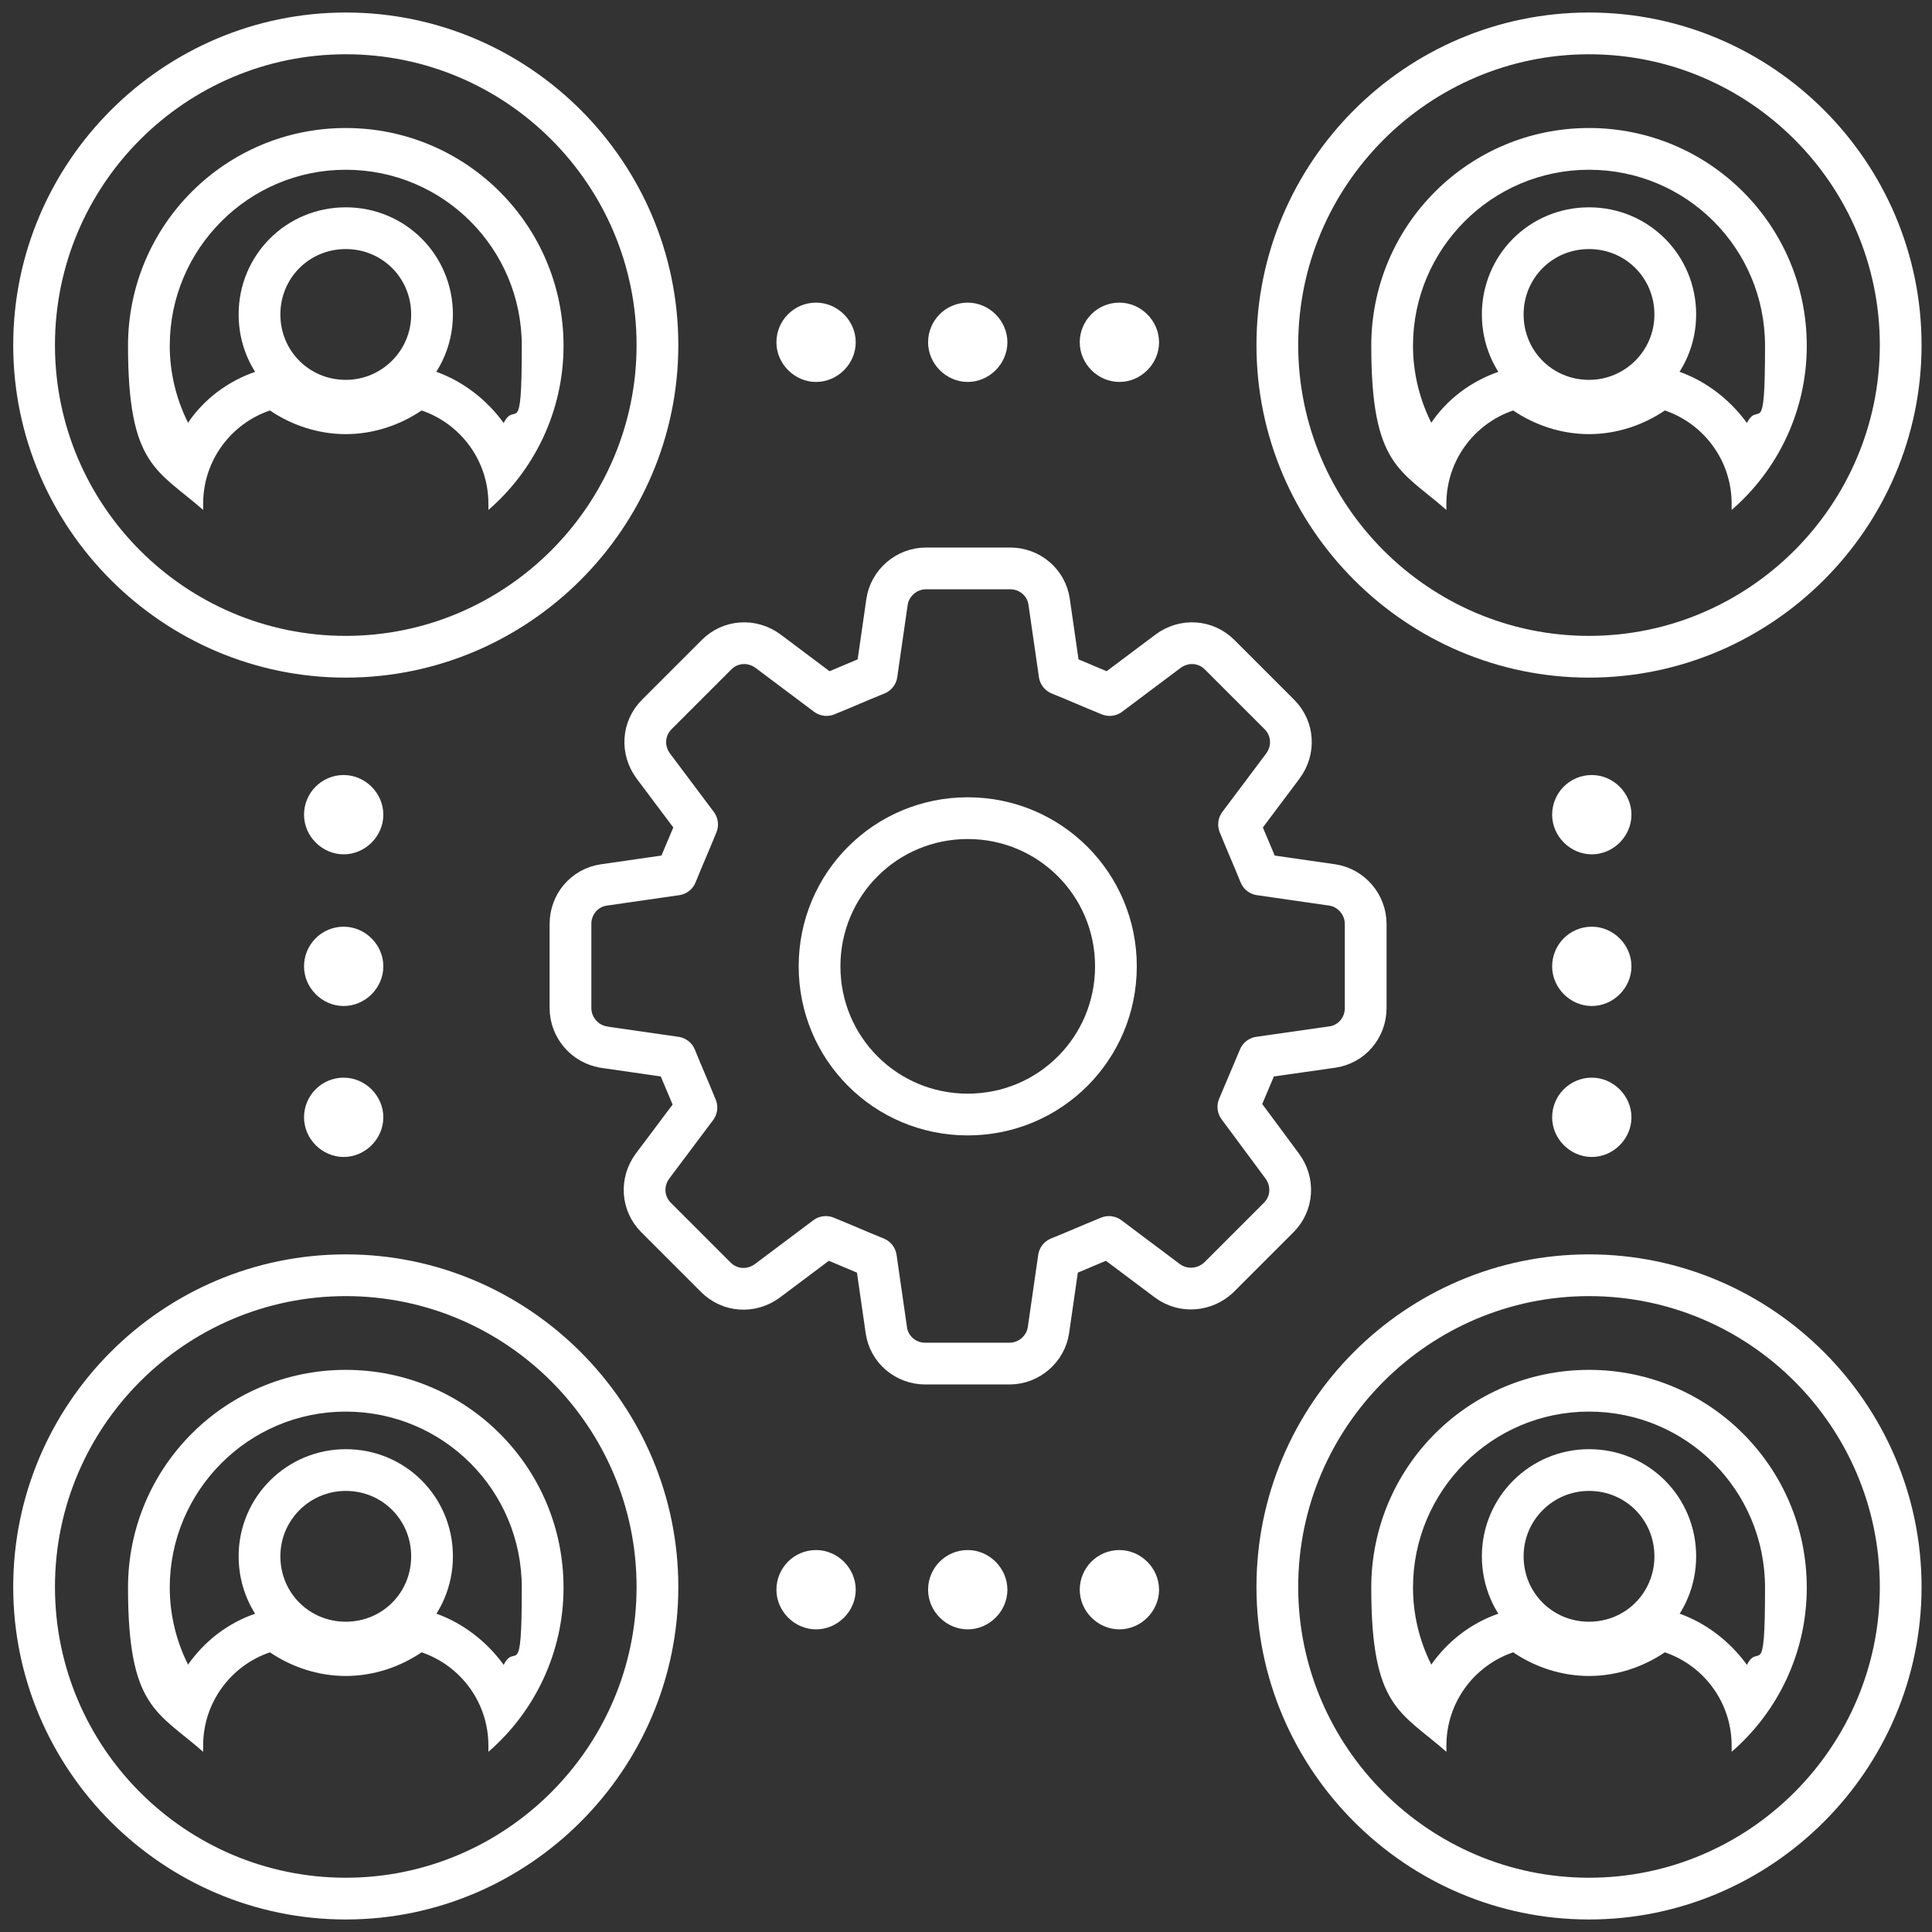
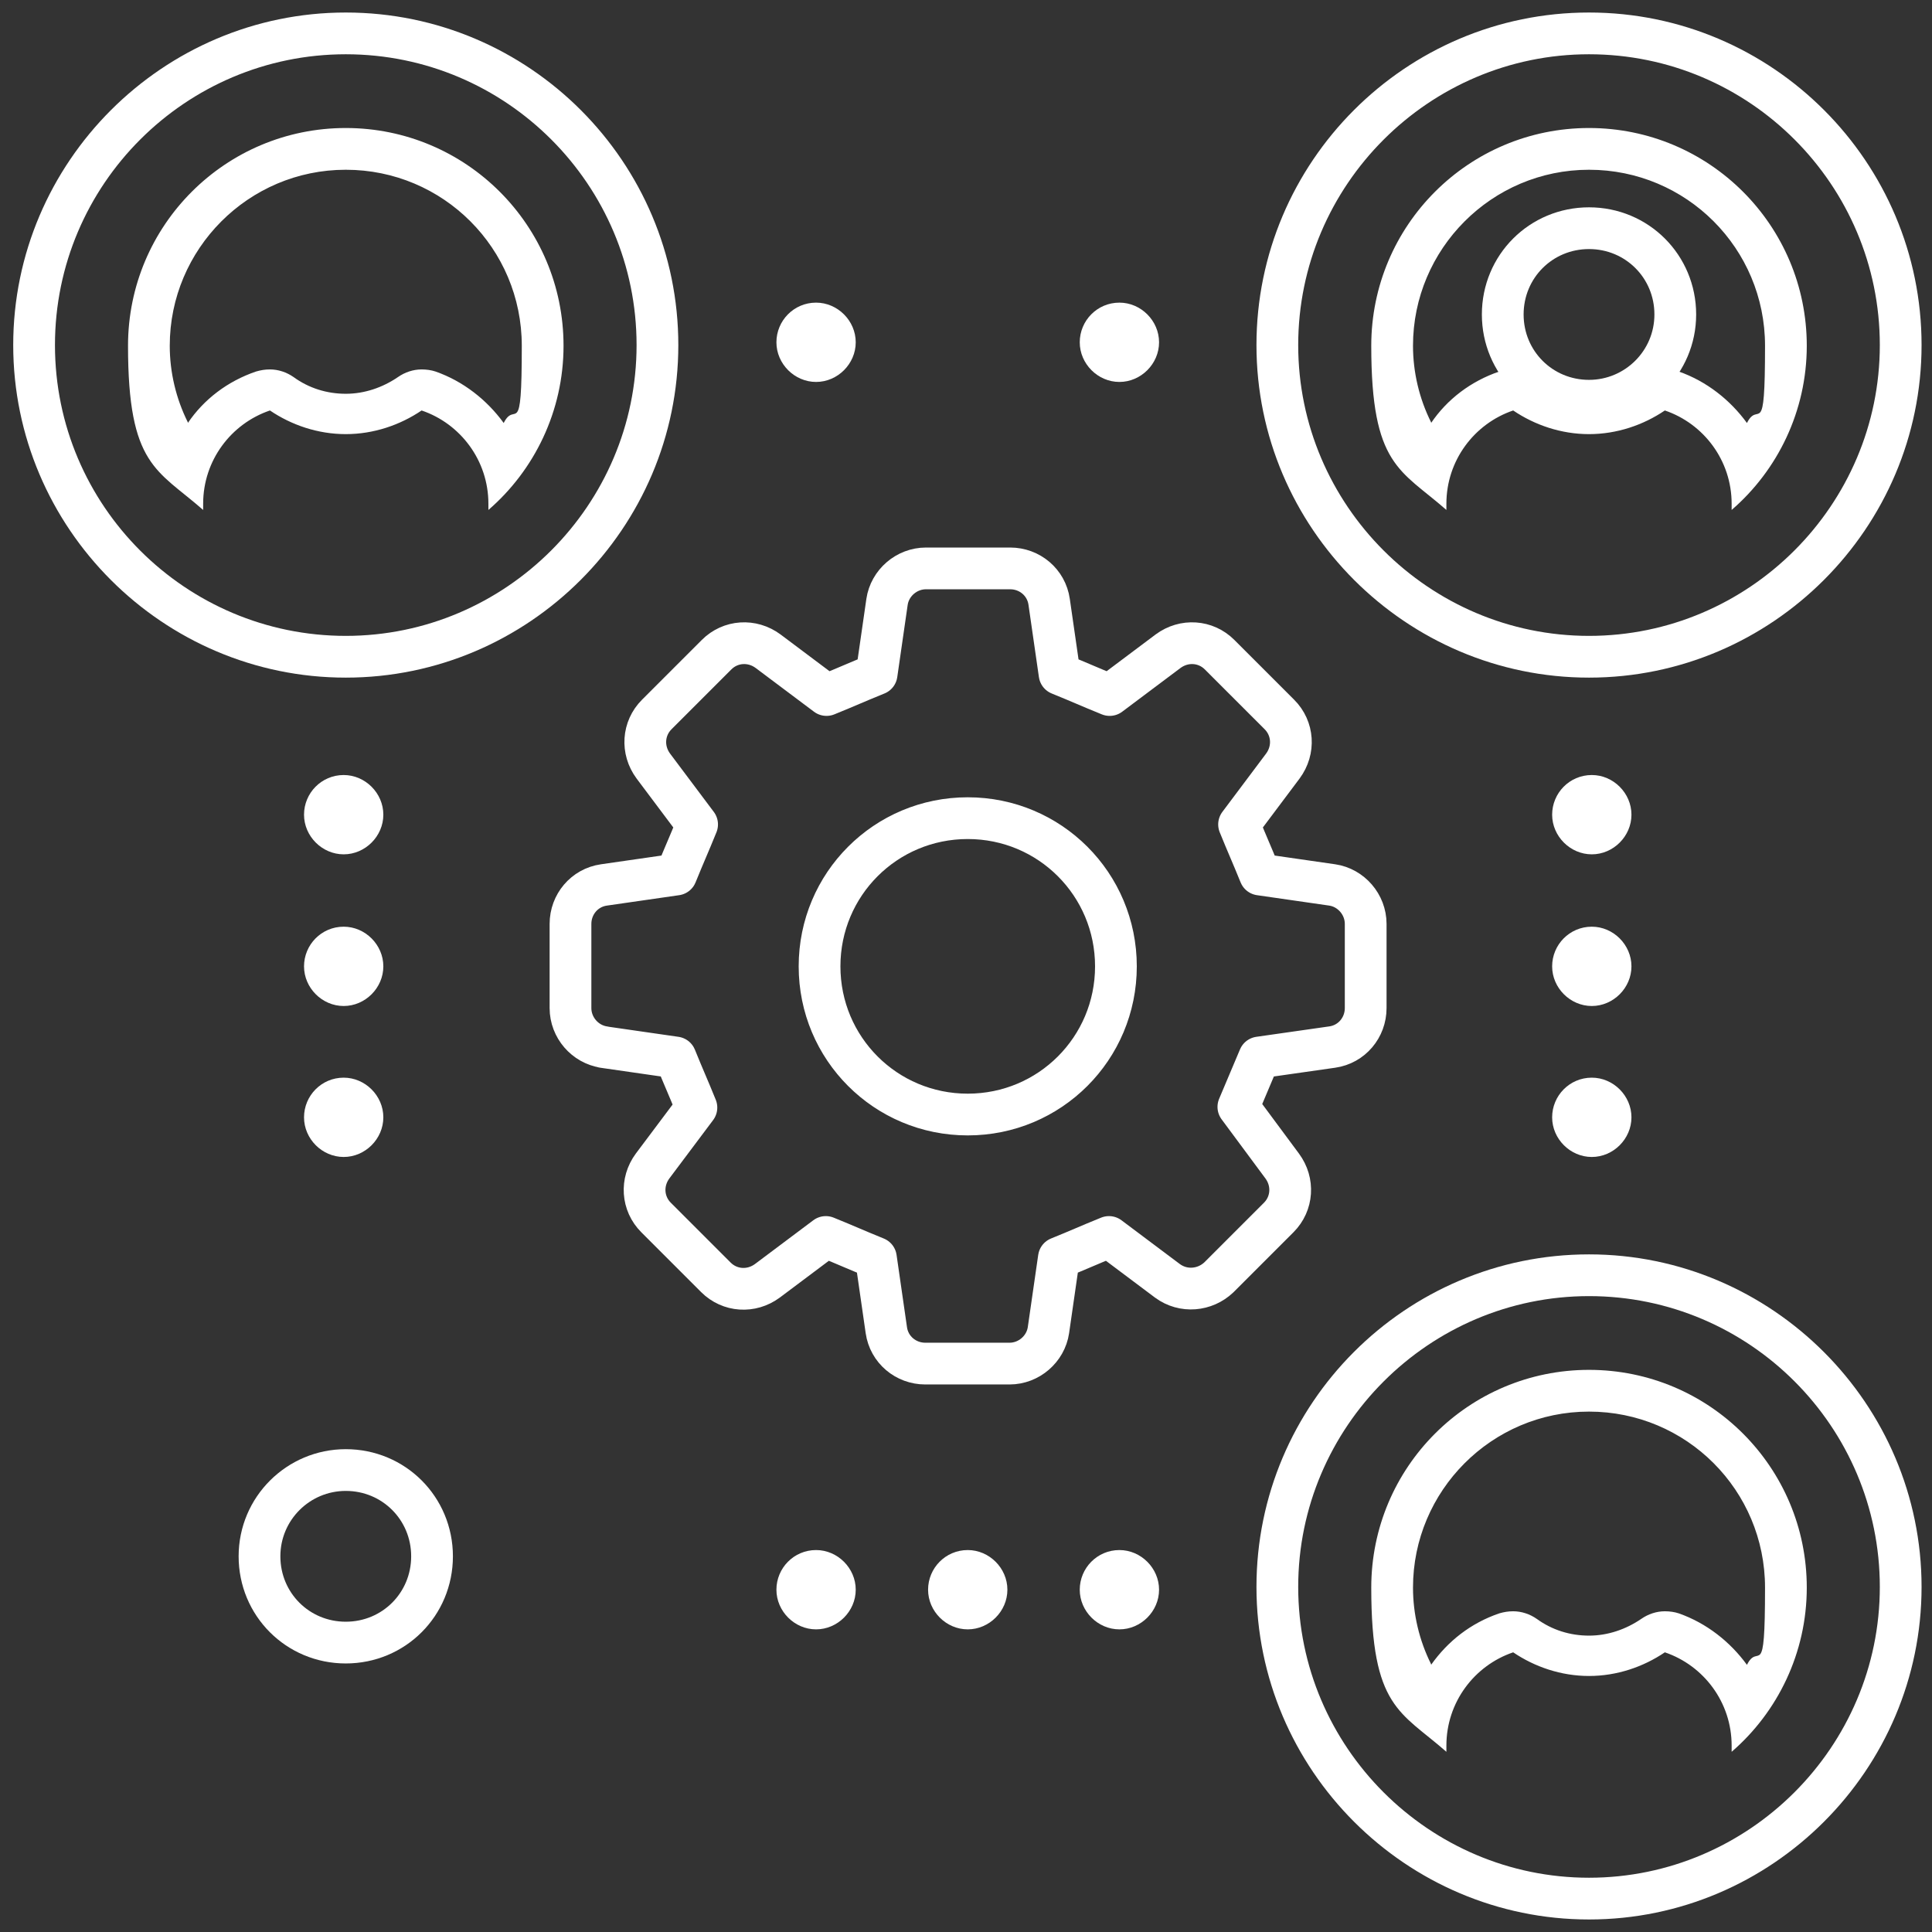
<svg xmlns="http://www.w3.org/2000/svg" width="277.7" height="277.7" version="1.1" viewBox="0 0 277.7 277.7">
  <rect x="0" y="0" width="277.7" height="277.7" fill="#333333" stroke="none" />
  <defs>
    <style> .cls-1 { fill: #fff; } .cls-2 { fill: none; stroke: #fff; stroke-linecap: round; stroke-linejoin: round; stroke-width: 6px; } </style>
  </defs>
  <g>
    <g id="Layer_1">
      <path class="cls-2" d="M228.4,57.6c6.8,0,12.4-5.5,12.4-12.4s-5.5-12.4-12.4-12.4-12.4,5.5-12.4,12.4,5.5,12.4,12.4,12.4Z" />
      <path class="cls-1" d="M228.4,7.8c23.1,0,41.8,18.8,41.8,41.8s-18.8,41.8-41.8,41.8-41.8-18.8-41.8-41.8S205.4,7.8,228.4,7.8M207.9,73.2v-.8c0-6.2,4-11.5,9.6-13.4,3.1,2.1,6.9,3.4,10.9,3.4s7.8-1.3,10.9-3.4c5.6,1.9,9.6,7.2,9.6,13.4v.9c6.6-5.7,10.8-14.2,10.8-23.6,0-17.3-14-31.3-31.3-31.3s-31.3,14-31.3,31.3,4.2,17.8,10.8,23.6M228.4,1.8c-26.4,0-47.8,21.5-47.8,47.8s21.5,47.8,47.8,47.8,47.8-21.5,47.8-47.8S254.8,1.8,228.4,1.8h0ZM205.7,60.7c-1.7-3.4-2.6-7.2-2.6-11,0-13.9,11.3-25.3,25.3-25.3s25.3,11.3,25.3,25.3-.9,7.7-2.6,11.1c-2.4-3.3-5.8-6-9.8-7.4-.6-.2-1.3-.3-2-.3-1.2,0-2.4.4-3.4,1.1-2.2,1.5-4.8,2.4-7.5,2.4s-5.3-.8-7.5-2.4c-1-.7-2.2-1.1-3.4-1.1-.7,0-1.3.1-2,.3-4.1,1.4-7.5,4-9.8,7.4h0Z" />
-       <path class="cls-2" d="M49.7,57.6c6.8,0,12.4-5.5,12.4-12.4s-5.5-12.4-12.4-12.4-12.4,5.5-12.4,12.4,5.5,12.4,12.4,12.4Z" />
      <path class="cls-1" d="M49.7,7.8c23.1,0,41.8,18.8,41.8,41.8s-18.8,41.8-41.8,41.8S7.9,72.7,7.9,49.6,26.7,7.8,49.7,7.8M29.2,73.2v-.8c0-6.2,4-11.5,9.6-13.4,3.1,2.1,6.9,3.4,10.9,3.4s7.8-1.3,10.9-3.4c5.6,1.9,9.6,7.2,9.6,13.4v.9c6.6-5.7,10.8-14.2,10.8-23.6,0-17.3-14-31.3-31.3-31.3s-31.3,14-31.3,31.3,4.2,17.8,10.8,23.6M49.7,1.8C23.4,1.8,1.9,23.3,1.9,49.6s21.5,47.8,47.8,47.8,47.8-21.5,47.8-47.8S76.1,1.8,49.7,1.8h0ZM27,60.7c-1.7-3.4-2.6-7.2-2.6-11,0-13.9,11.3-25.3,25.3-25.3s25.3,11.3,25.3,25.3-.9,7.7-2.6,11.1c-2.4-3.3-5.8-6-9.8-7.4-.6-.2-1.3-.3-2-.3-1.2,0-2.4.4-3.4,1.1-2.2,1.5-4.8,2.4-7.5,2.4s-5.3-.8-7.5-2.4c-1-.7-2.2-1.1-3.4-1.1-.7,0-1.3.1-2,.3-4.1,1.4-7.5,4-9.8,7.4h0Z" />
-       <path class="cls-2" d="M228.4,211.3c-6.8,0-12.4,5.5-12.4,12.4s5.5,12.4,12.4,12.4,12.4-5.5,12.4-12.4-5.5-12.4-12.4-12.4Z" />
      <path class="cls-1" d="M228.4,186.3c23.1,0,41.8,18.8,41.8,41.8s-18.8,41.8-41.8,41.8-41.8-18.8-41.8-41.8,18.8-41.8,41.8-41.8M207.9,251.7v-.8c0-6.2,4-11.5,9.6-13.4,3.1,2.1,6.9,3.4,10.9,3.4s7.8-1.3,10.9-3.4c5.6,1.9,9.6,7.2,9.6,13.4v.9c6.6-5.7,10.8-14.2,10.8-23.6,0-17.3-14-31.3-31.3-31.3s-31.3,14-31.3,31.3,4.2,17.8,10.8,23.6M228.4,180.3c-26.4,0-47.8,21.5-47.8,47.8s21.5,47.8,47.8,47.8,47.8-21.5,47.8-47.8-21.5-47.8-47.8-47.8h0ZM205.7,239.2c-1.7-3.4-2.6-7.2-2.6-11,0-13.9,11.3-25.3,25.3-25.3s25.3,11.3,25.3,25.3-.9,7.7-2.6,11.1c-2.4-3.3-5.8-6-9.8-7.4-.6-.2-1.3-.3-2-.3-1.2,0-2.4.4-3.4,1.1-2.2,1.5-4.8,2.4-7.5,2.4s-5.3-.8-7.5-2.4c-1-.7-2.2-1.1-3.4-1.1-.7,0-1.3.1-2,.3-4.1,1.4-7.4,4-9.8,7.4h0Z" />
      <path class="cls-2" d="M49.7,211.3c-6.8,0-12.4,5.5-12.4,12.4s5.5,12.4,12.4,12.4,12.4-5.5,12.4-12.4-5.5-12.4-12.4-12.4Z" />
-       <path class="cls-1" d="M49.7,186.3c23.1,0,41.8,18.8,41.8,41.8s-18.8,41.8-41.8,41.8S7.9,251.2,7.9,228.1s18.8-41.8,41.8-41.8M29.2,251.7v-.8c0-6.2,4-11.5,9.6-13.4,3.1,2.1,6.9,3.4,10.9,3.4s7.8-1.3,10.9-3.4c5.6,1.9,9.6,7.2,9.6,13.4v.9c6.6-5.7,10.8-14.2,10.8-23.6,0-17.3-14-31.3-31.3-31.3s-31.3,14-31.3,31.3,4.2,17.8,10.8,23.6M49.7,180.3c-26.4,0-47.8,21.5-47.8,47.8s21.5,47.8,47.8,47.8,47.8-21.5,47.8-47.8-21.5-47.8-47.8-47.8h0ZM27,239.2c-1.7-3.4-2.6-7.2-2.6-11,0-13.9,11.3-25.3,25.3-25.3s25.3,11.3,25.3,25.3-.9,7.7-2.6,11.1c-2.4-3.3-5.8-6-9.8-7.4-.6-.2-1.3-.3-2-.3-1.2,0-2.4.4-3.4,1.1-2.2,1.5-4.8,2.4-7.5,2.4s-5.3-.8-7.5-2.4c-1-.7-2.2-1.1-3.4-1.1-.7,0-1.3.1-2,.3-4.1,1.4-7.4,4-9.8,7.4h0Z" />
      <g>
        <path class="cls-1" d="M117.3,43.5c-3.2,0-5.7,2.6-5.7,5.7s2.6,5.7,5.7,5.7,5.7-2.6,5.7-5.7-2.6-5.7-5.7-5.7h0Z" />
        <path class="cls-1" d="M160.9,43.5c-3.2,0-5.7,2.6-5.7,5.7s2.6,5.7,5.7,5.7,5.7-2.6,5.7-5.7-2.6-5.7-5.7-5.7h0Z" />
-         <path class="cls-1" d="M139.1,43.5c-3.2,0-5.7,2.6-5.7,5.7s2.6,5.7,5.7,5.7,5.7-2.6,5.7-5.7-2.6-5.7-5.7-5.7h0Z" />
      </g>
      <g>
        <path class="cls-1" d="M117.3,222.8c-3.2,0-5.7,2.6-5.7,5.7s2.6,5.7,5.7,5.7,5.7-2.6,5.7-5.7-2.6-5.7-5.7-5.7h0Z" />
        <path class="cls-1" d="M160.9,222.8c-3.2,0-5.7,2.6-5.7,5.7s2.6,5.7,5.7,5.7,5.7-2.6,5.7-5.7-2.6-5.7-5.7-5.7h0Z" />
        <path class="cls-1" d="M139.1,222.8c-3.2,0-5.7,2.6-5.7,5.7s2.6,5.7,5.7,5.7,5.7-2.6,5.7-5.7-2.6-5.7-5.7-5.7h0Z" />
      </g>
      <g>
        <path class="cls-1" d="M228.8,111.4c-3.2,0-5.7,2.6-5.7,5.7s2.6,5.7,5.7,5.7,5.7-2.6,5.7-5.7-2.6-5.7-5.7-5.7h0Z" />
        <path class="cls-1" d="M228.8,154.9c-3.2,0-5.7,2.6-5.7,5.7s2.6,5.7,5.7,5.7,5.7-2.6,5.7-5.7-2.6-5.7-5.7-5.7h0Z" />
        <path class="cls-1" d="M228.8,133.2c-3.2,0-5.7,2.6-5.7,5.7s2.6,5.7,5.7,5.7,5.7-2.6,5.7-5.7-2.6-5.7-5.7-5.7h0Z" />
      </g>
      <g>
        <path class="cls-1" d="M49.4,111.4c-3.2,0-5.7,2.6-5.7,5.7s2.6,5.7,5.7,5.7,5.7-2.6,5.7-5.7-2.6-5.7-5.7-5.7h0Z" />
        <path class="cls-1" d="M49.4,154.9c-3.2,0-5.7,2.6-5.7,5.7s2.6,5.7,5.7,5.7,5.7-2.6,5.7-5.7-2.6-5.7-5.7-5.7h0Z" />
        <path class="cls-1" d="M49.4,133.2c-3.2,0-5.7,2.6-5.7,5.7s2.6,5.7,5.7,5.7,5.7-2.6,5.7-5.7-2.6-5.7-5.7-5.7h0Z" />
      </g>
      <path class="cls-2" d="M86.7,150.5l10.4,1.5c1.3,3.2,1.7,4,3,7.2l-6.3,8.4c-1.7,2.3-1.5,5.4.5,7.4l8.6,8.6c2,2,5.1,2.2,7.4.5l8.4-6.3c3.2,1.3,4,1.7,7.2,3l1.5,10.4c.4,2.8,2.8,4.8,5.6,4.8h12.1c2.8,0,5.2-2.1,5.6-4.8l1.5-10.4c3.2-1.3,4-1.7,7.2-3l8.4,6.3c2.3,1.7,5.4,1.4,7.4-.5l8.6-8.6c2-2,2.2-5.1.5-7.4l-6.3-8.5c1.3-3.1,1.7-4,3-7.1l10.5-1.5c2.8-.4,4.8-2.8,4.8-5.6v-12.1c0-2.8-2.1-5.2-4.8-5.6l-10.4-1.5c-1.3-3.2-1.7-4-3-7.2l6.3-8.4c1.7-2.3,1.5-5.4-.5-7.4l-8.6-8.6c-2-2-5.1-2.2-7.4-.5l-8.4,6.3c-3.2-1.3-4-1.7-7.2-3l-1.5-10.4c-.4-2.8-2.8-4.8-5.6-4.8h-12.1c-2.8,0-5.2,2.1-5.6,4.8l-1.5,10.4c-3.2,1.3-4,1.7-7.2,3l-8.4-6.3c-2.3-1.7-5.4-1.5-7.4.5l-8.6,8.6c-2,2-2.2,5.1-.5,7.4l6.3,8.4c-1.3,3.2-1.7,4-3,7.2l-10.4,1.5c-2.8.4-4.8,2.8-4.8,5.6v12.1c0,2.8,2.1,5.2,4.8,5.6ZM139.1,117.6c11.8,0,21.3,9.5,21.3,21.3s-9.5,21.3-21.3,21.3-21.3-9.5-21.3-21.3,9.5-21.3,21.3-21.3Z" />
    </g>
  </g>
</svg>